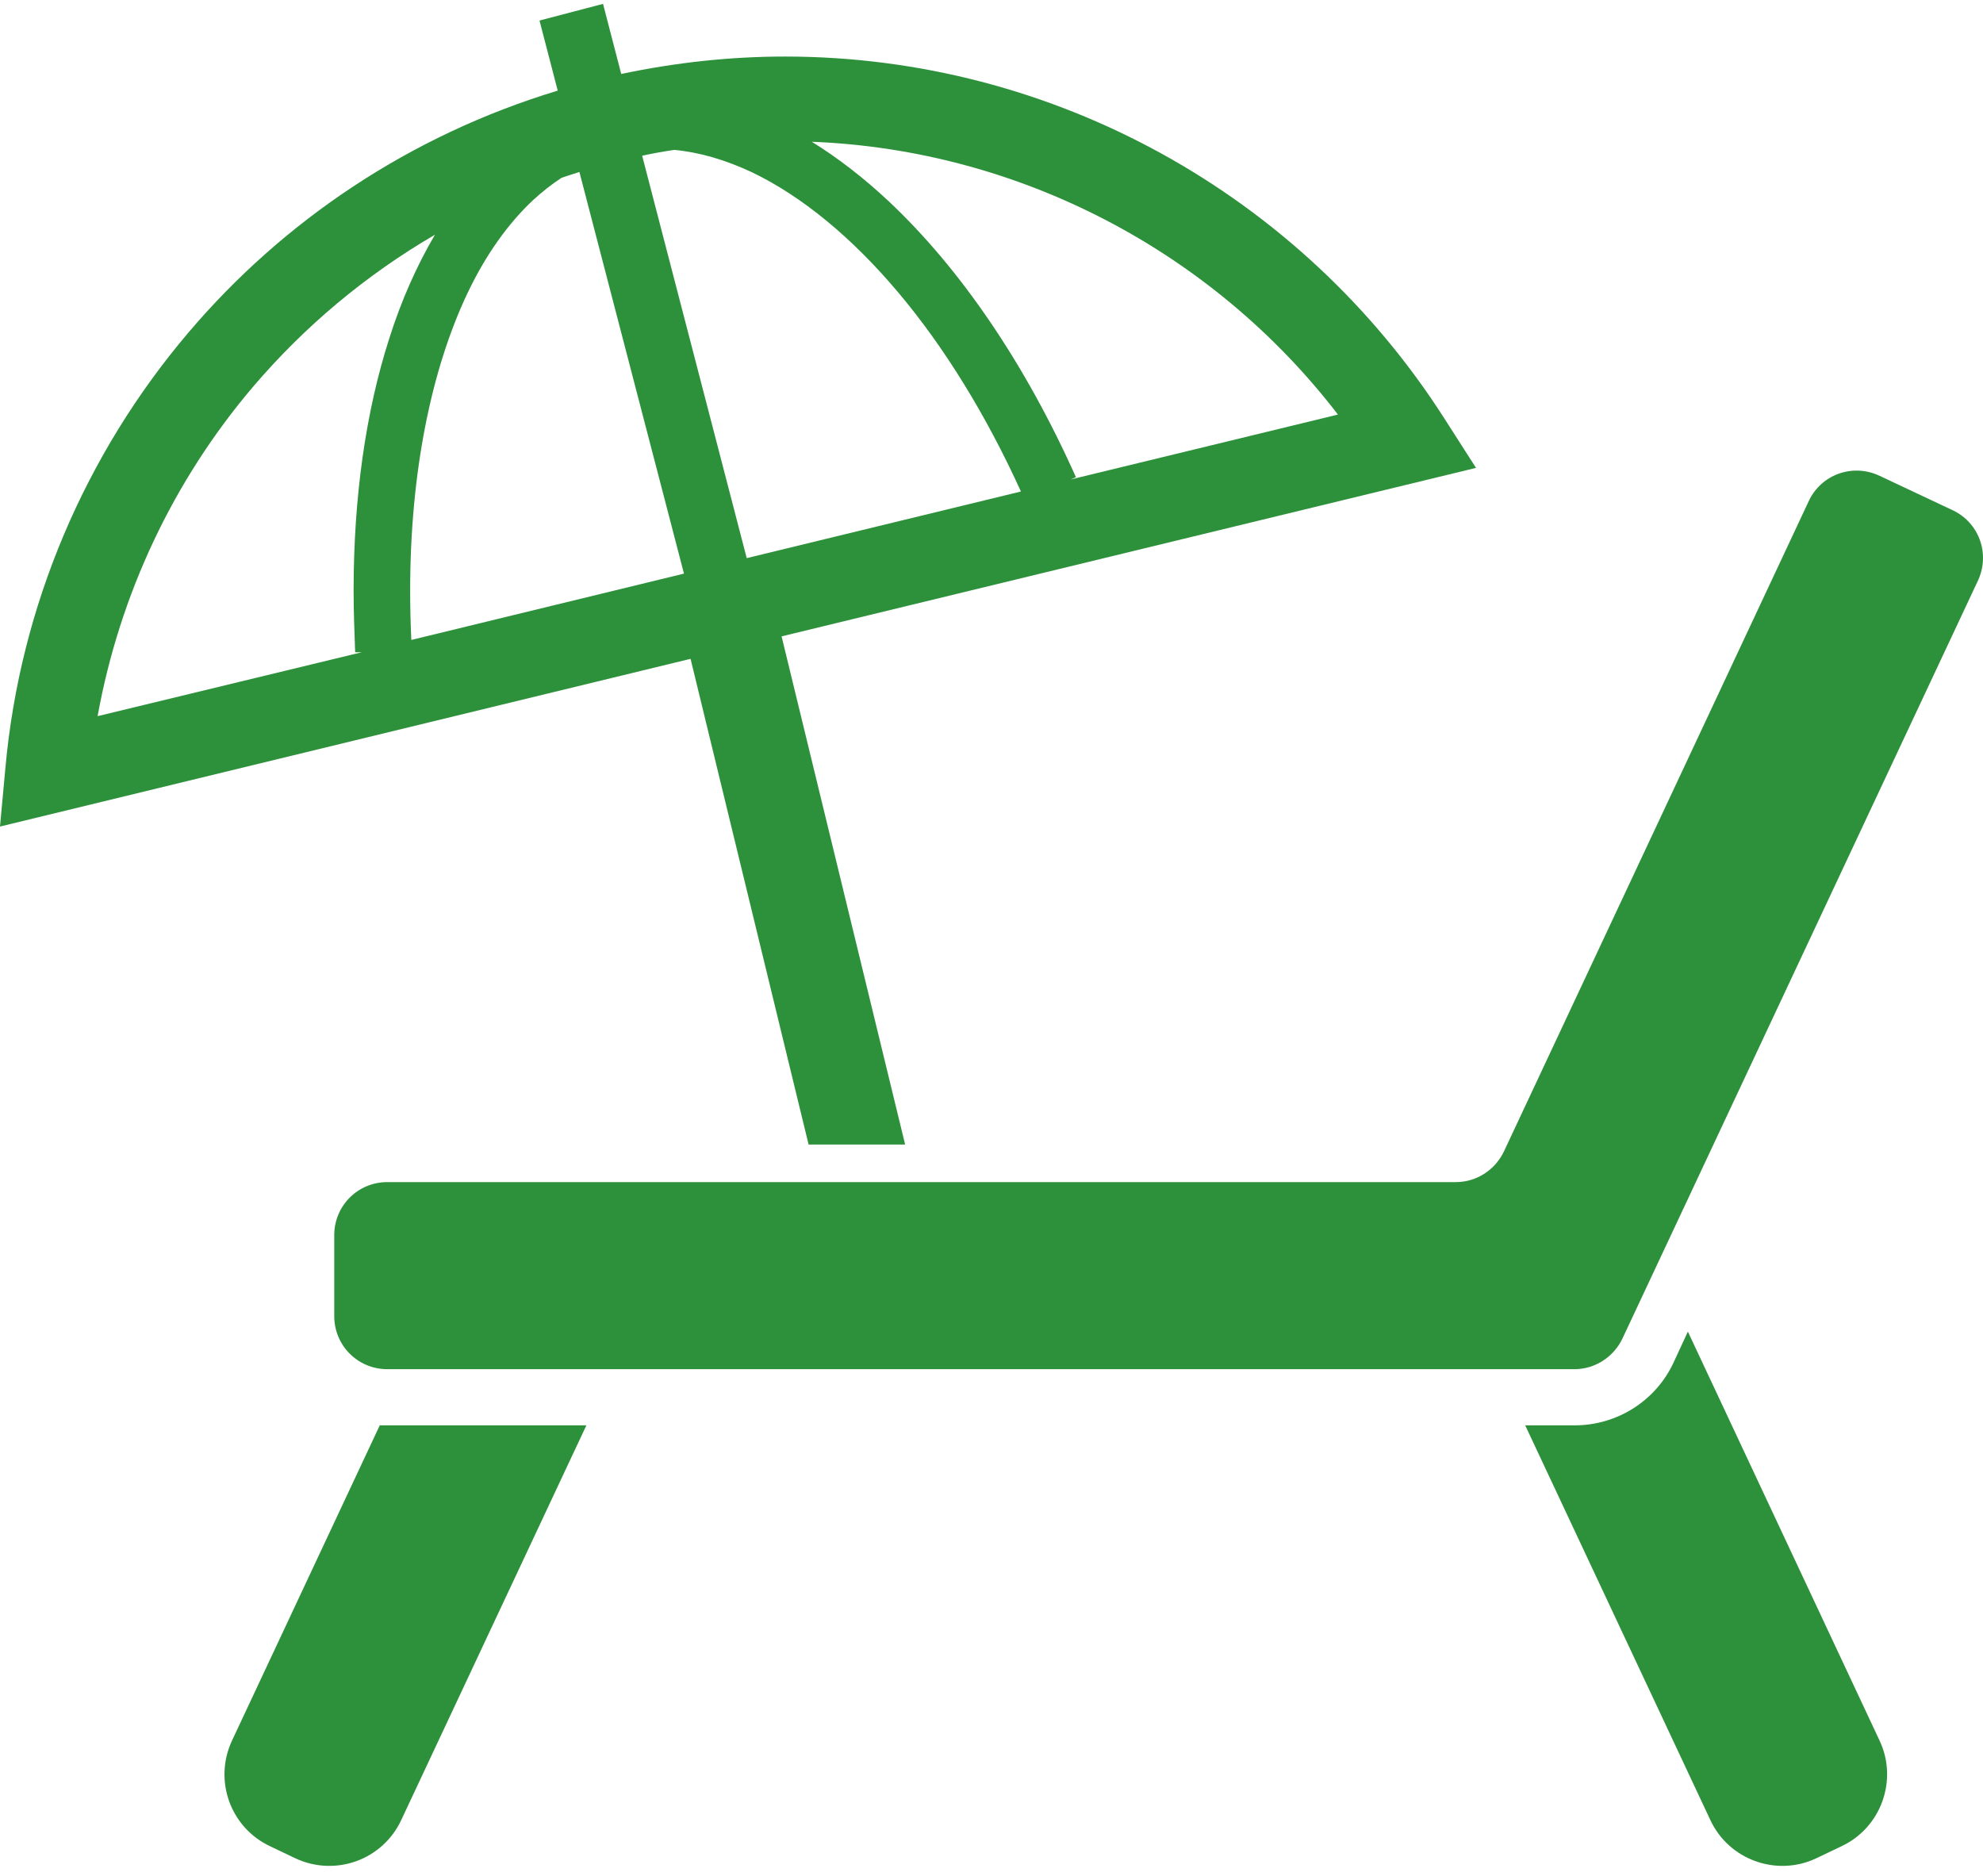
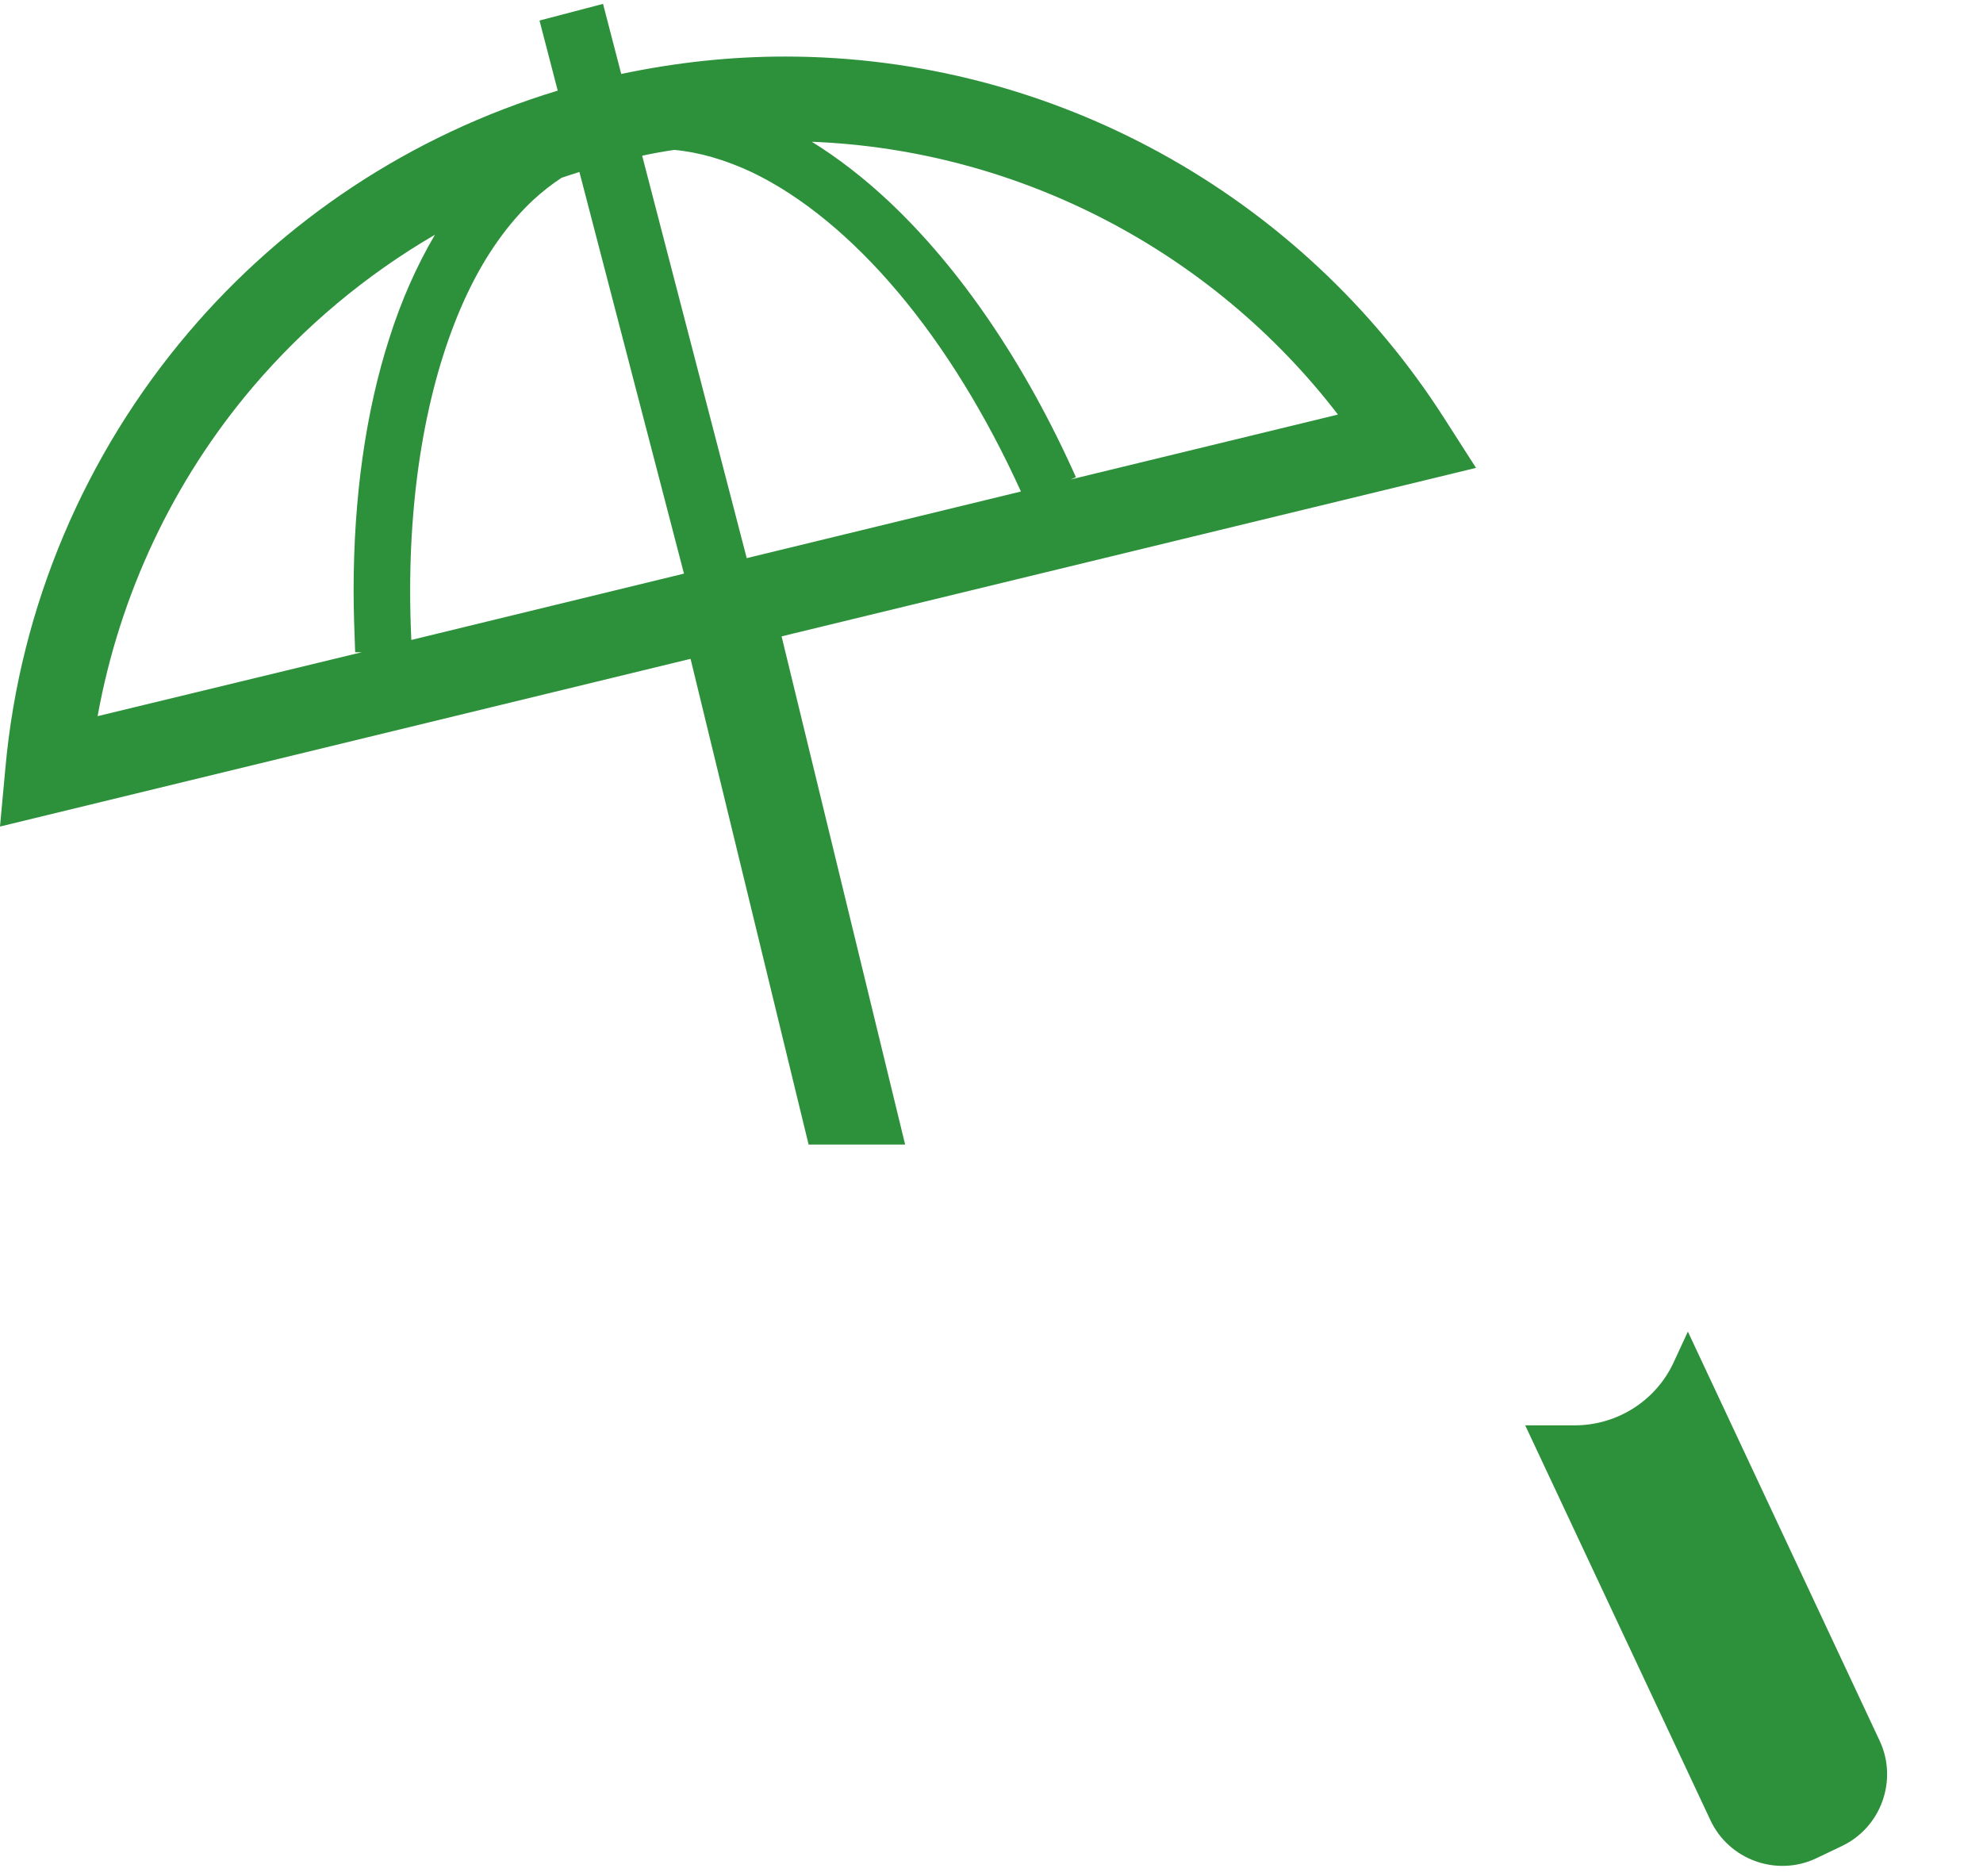
<svg xmlns="http://www.w3.org/2000/svg" id="_2" data-name="2" version="1.1" viewBox="0 0 512 484.3">
  <defs>
    <style>
      .cls-1 {
        fill: #2d903b;
        stroke-width: 0px;
      }
    </style>
  </defs>
-   <path class="cls-1" d="M98.1,367.9l-38.2,81.5c-4.8,10.3-.4,22.5,9.9,27.3l6.5,3.1c10.3,4.8,22.5.4,27.3-9.9l47.8-101.9h-51.4c-.6,0-1.3,0-2,0Z" />
  <path class="cls-1" d="M435.8,343.8l-3.7,8c-4.6,9.9-14.6,16.2-25.5,16.2h-12.8l47.8,101.9c4.8,10.3,17.1,14.7,27.3,9.9l6.5-3.1c10.3-4.8,14.7-17.1,9.9-27.3l-49.5-105.6Z" />
-   <path class="cls-1" d="M504.1,131.7l-18.9-8.9c-6.9-3.2-15-.3-18.2,6.6l-78.7,167.9c-2.3,4.8-7.1,7.9-12.4,7.9H100c-7.6,0-13.7,6.1-13.7,13.7v20.9c0,7.6,6.1,13.7,13.7,13.7h306.5c5.3,0,10.1-3.1,12.4-7.9l91.8-195.7c3.2-6.9.3-15-6.6-18.2Z" />
  <path class="cls-1" d="M208.8,295.5h24.9l-31.9-131.2,179.3-43.5-8.2-12.8C336,50.3,271.9,14.6,202.7,14.6c-14,0-28.1,1.5-42.3,4.5l-4.7-18.1-16.4,4.3,4.7,18.1c-38.3,11.6-70.9,33.7-95.3,62.4C22.1,117.1,5.2,156.3,1.4,198.2l-1.4,15.2,178.3-43.3,30.5,125.5ZM345.6,107l-69.2,16.8,1.4-.6c-13.1-29.3-29.8-53.8-48.3-71.2-6.4-6-13.1-11.2-19.9-15.4,53.7,2.1,103.6,28.4,135.9,70.5ZM174.1,38.7c6.5.6,13.3,2.6,20.1,5.8,12.7,6.1,25.7,16.7,37.8,31.1,11.7,13.9,22.5,31.3,31.6,51.3l-70.8,17.2-27-103.9c2.8-.6,5.5-1.1,8.3-1.5ZM91.8,168.4h1.6c0,0-68.2,16.5-68.2,16.5,5.7-31.5,19.6-60.9,40.1-85,13.2-15.5,29-28.8,47-39.3-4.7,8-8.7,17-11.8,26.8-6.1,19-9.2,41.1-9.2,65.1,0,5.2.2,10.5.4,15.9ZM106.2,165.2c-.2-4.3-.3-8.5-.3-12.7,0-30.3,5.4-57,14.8-76.8,4.7-9.9,10.5-18,16.9-24,2.4-2.2,4.8-4.1,7.4-5.8,1.5-.5,3-1,4.6-1.5l27,103.7-70.3,17.1Z" />
</svg>